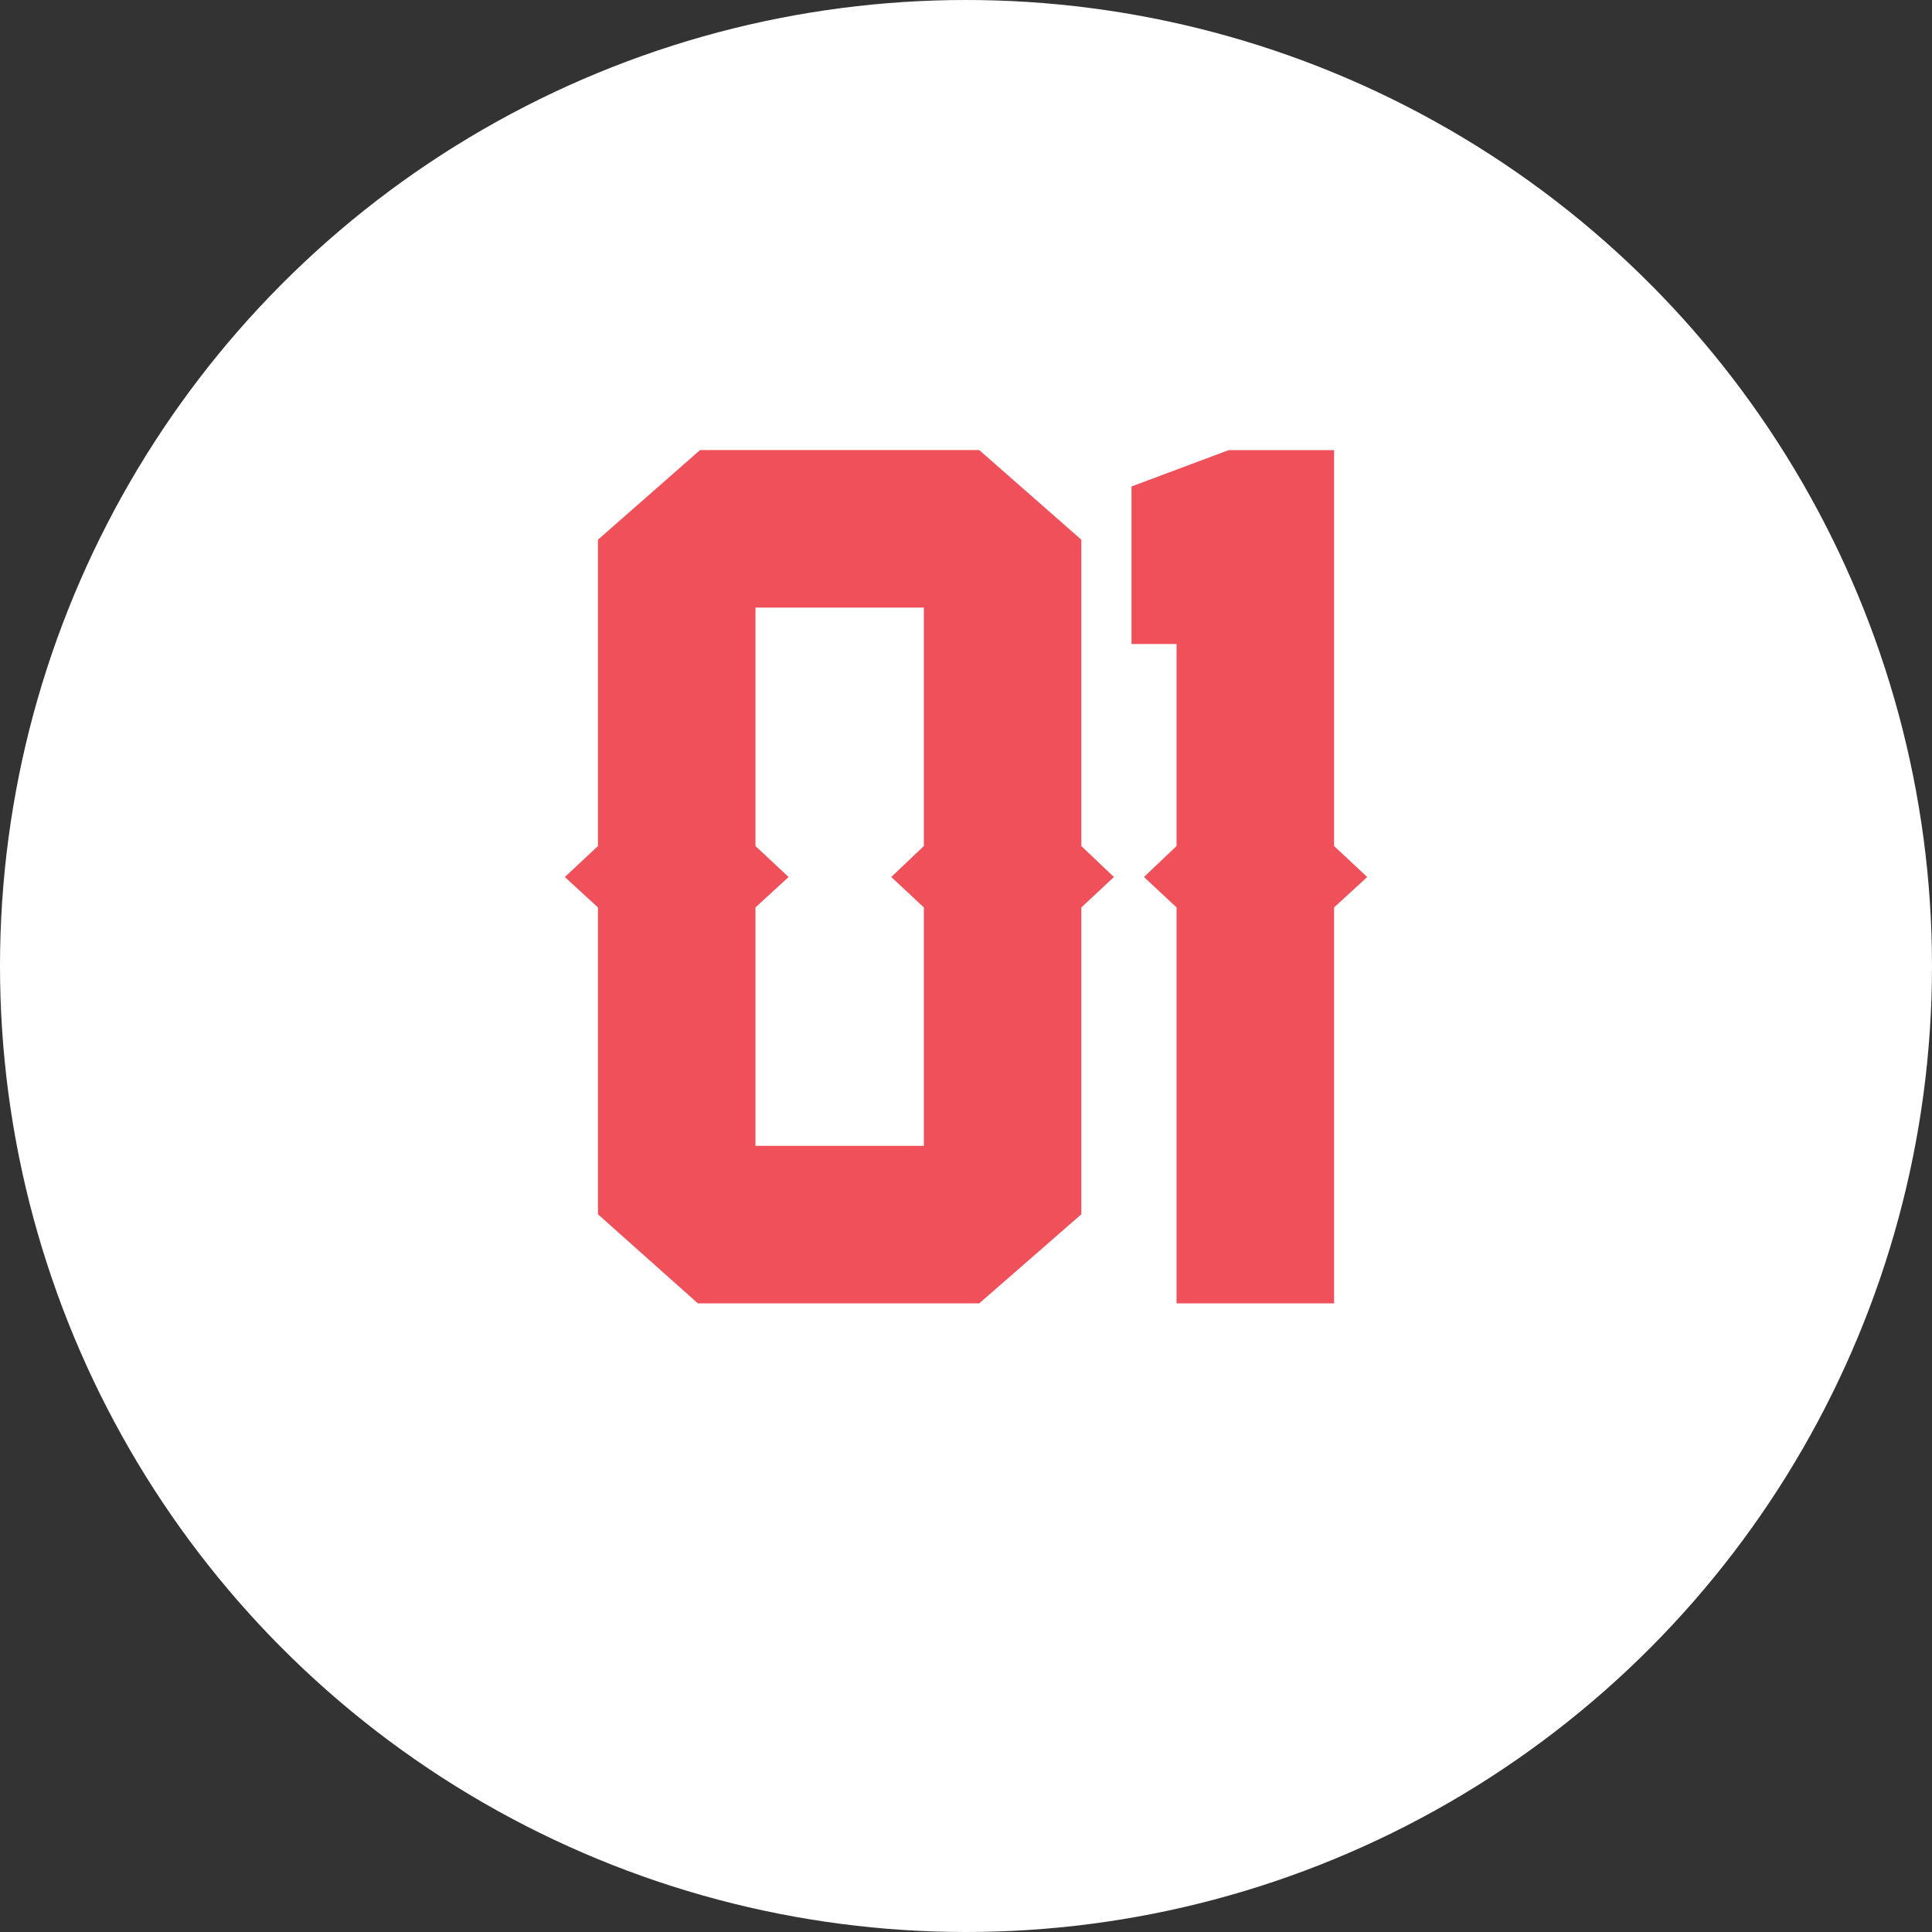
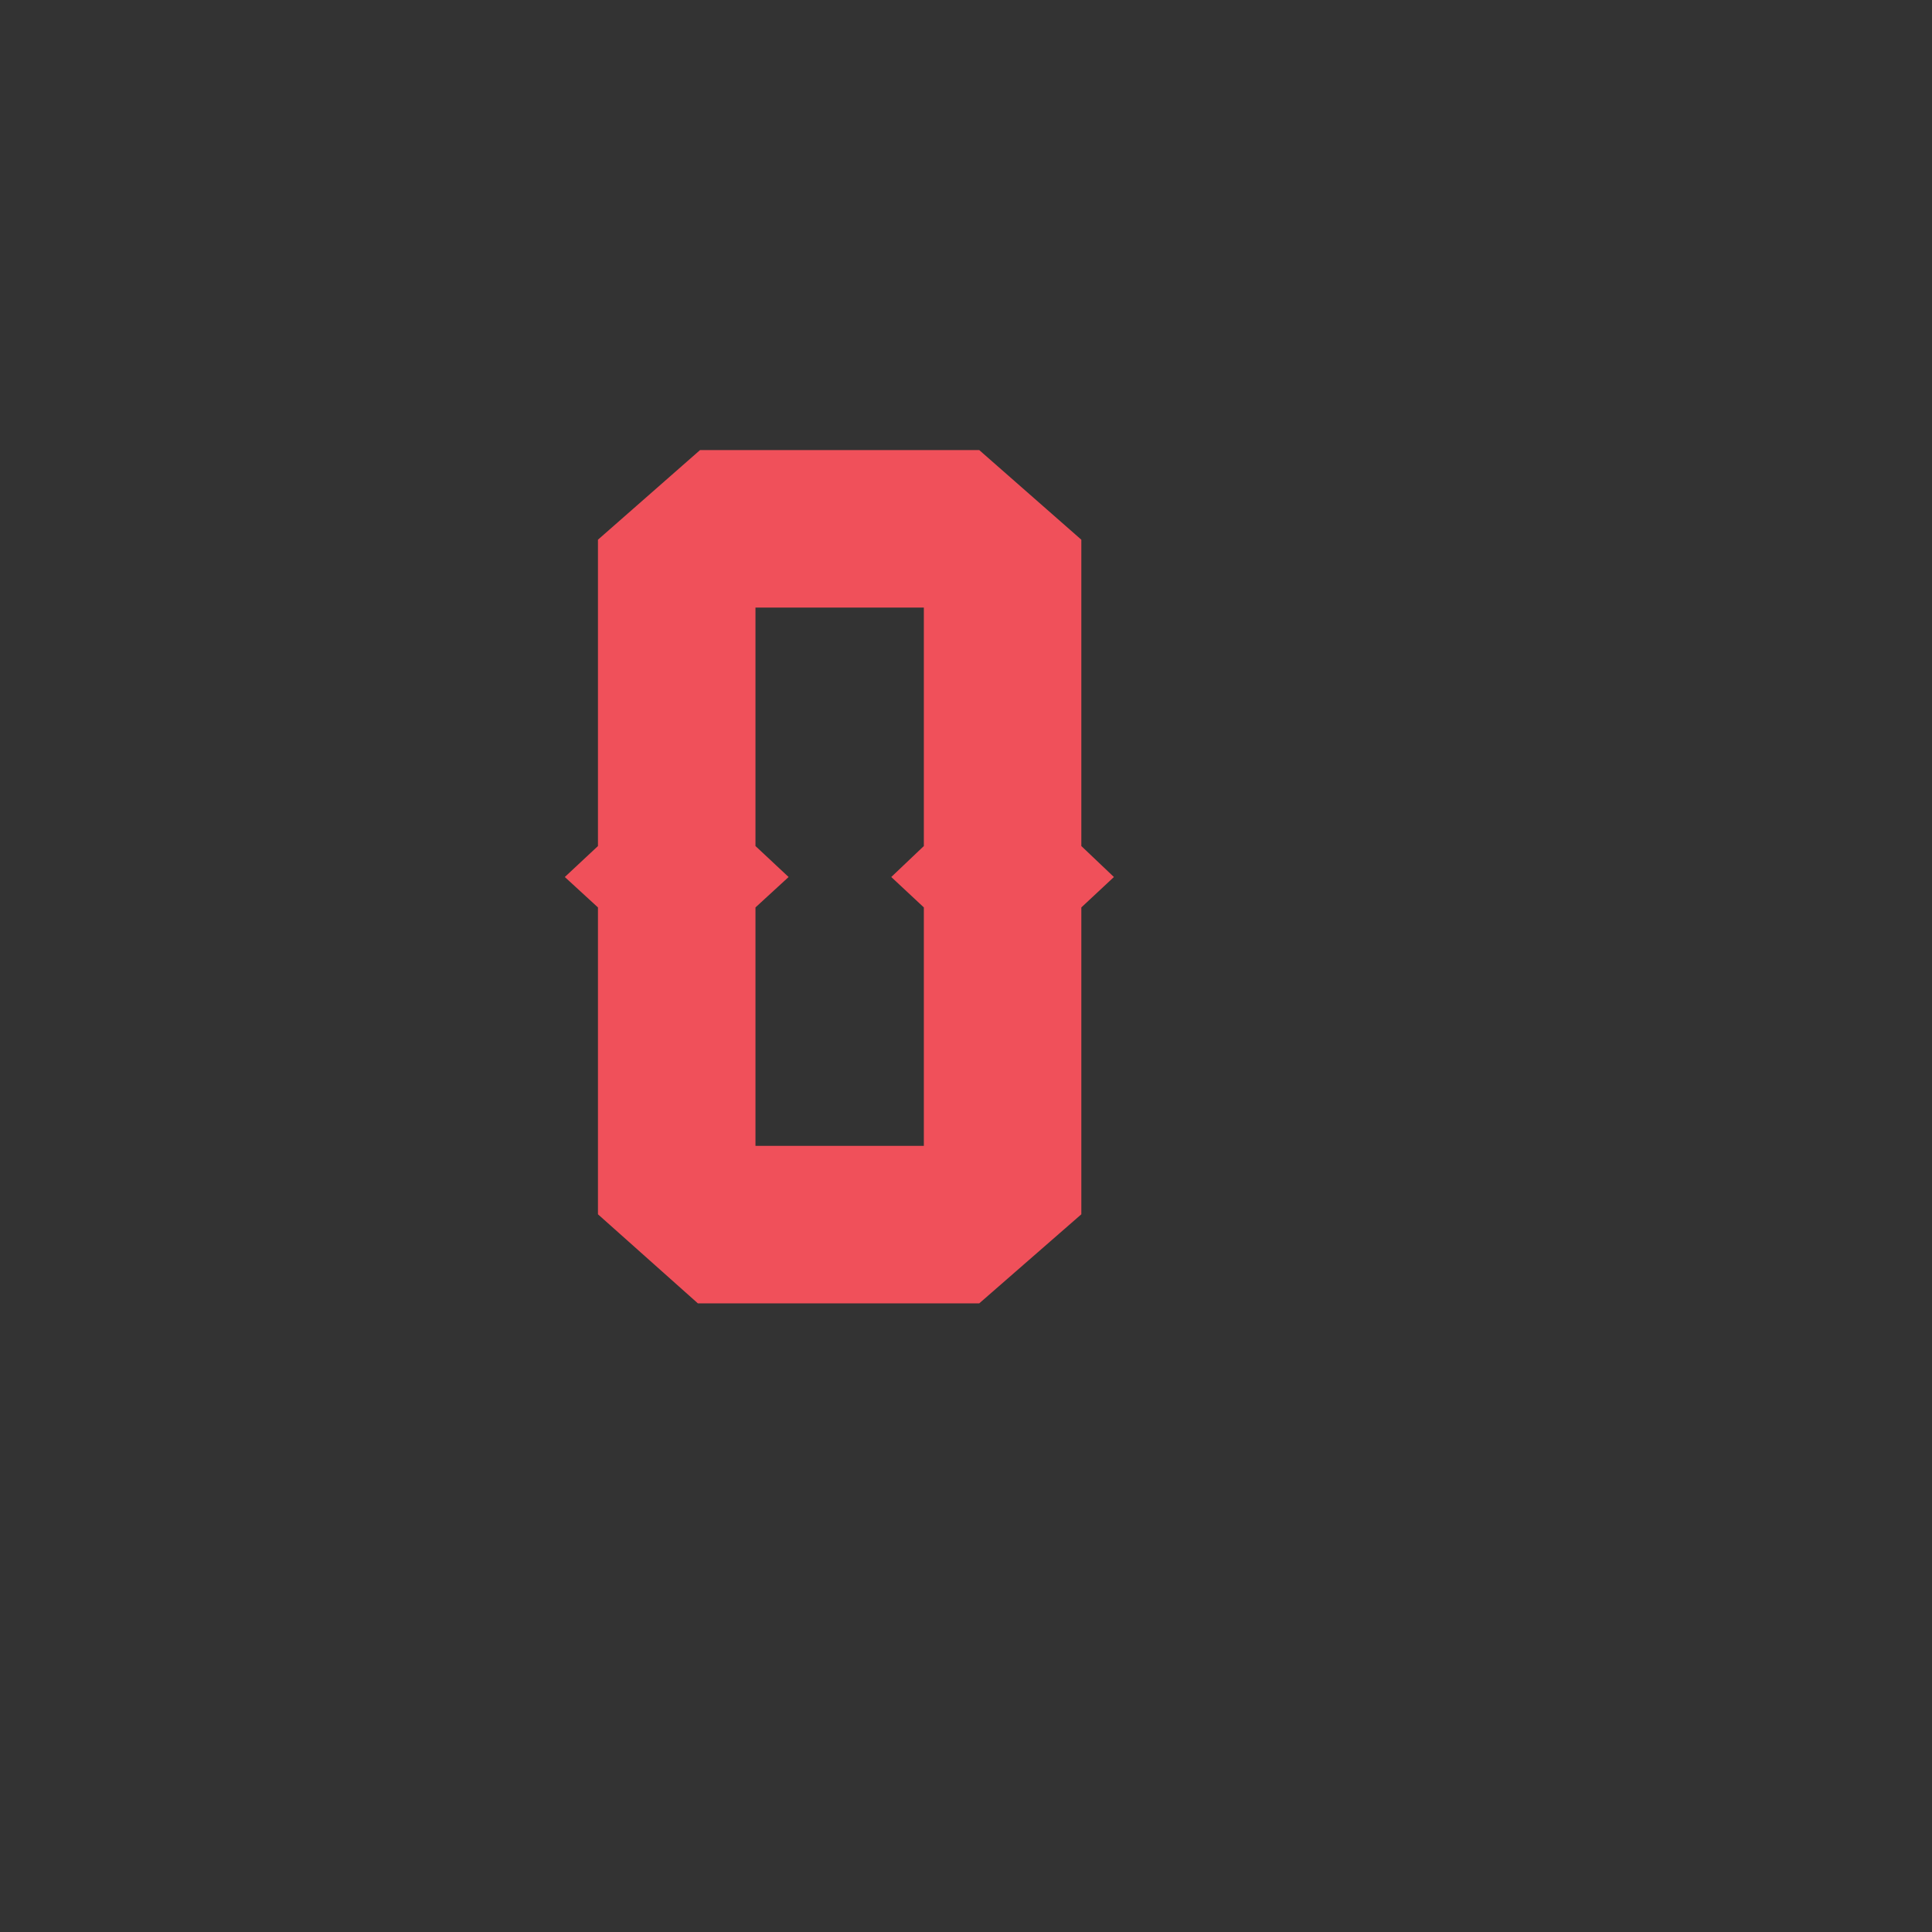
<svg xmlns="http://www.w3.org/2000/svg" id="_レイヤー_2" data-name="レイヤー 2" width="66" height="66" viewBox="0 0 66 66">
  <rect x="0" y="0" width="66" height="66" fill="#333333" stroke="none" />
  <defs>
    <style>
      .cls-1 {
        fill: #f0505a;
      }

      .cls-1, .cls-2 {
        stroke-width: 0px;
      }

      .cls-3 {
        isolation: isolate;
      }

      .cls-2 {
        fill: #fff;
      }
    </style>
  </defs>
  <g id="_レイヤー_1-2" data-name="レイヤー 1">
    <g>
-       <circle class="cls-2" cx="33" cy="33" r="33" />
      <g class="cls-3">
        <path class="cls-1" d="M36.94,41.482l-3.488,3.043h-9.611l-3.414-3.043v-10.483l-1.132-1.039,1.132-1.058v-10.465l3.488-3.062h9.537l3.488,3.062v10.465l1.113,1.058-1.113,1.039v10.483ZM25.808,30.999v8.146h5.752v-8.146l-1.113-1.039,1.113-1.058v-8.146h-5.752v8.146l1.132,1.058-1.132,1.039Z" />
-         <path class="cls-1" d="M45.574,44.525h-5.381v-13.526l-1.113-1.039,1.113-1.058v-6.902h-1.54v-5.381l3.321-1.243h3.6v13.526l1.132,1.058-1.132,1.039v13.526Z" />
      </g>
    </g>
  </g>
</svg>